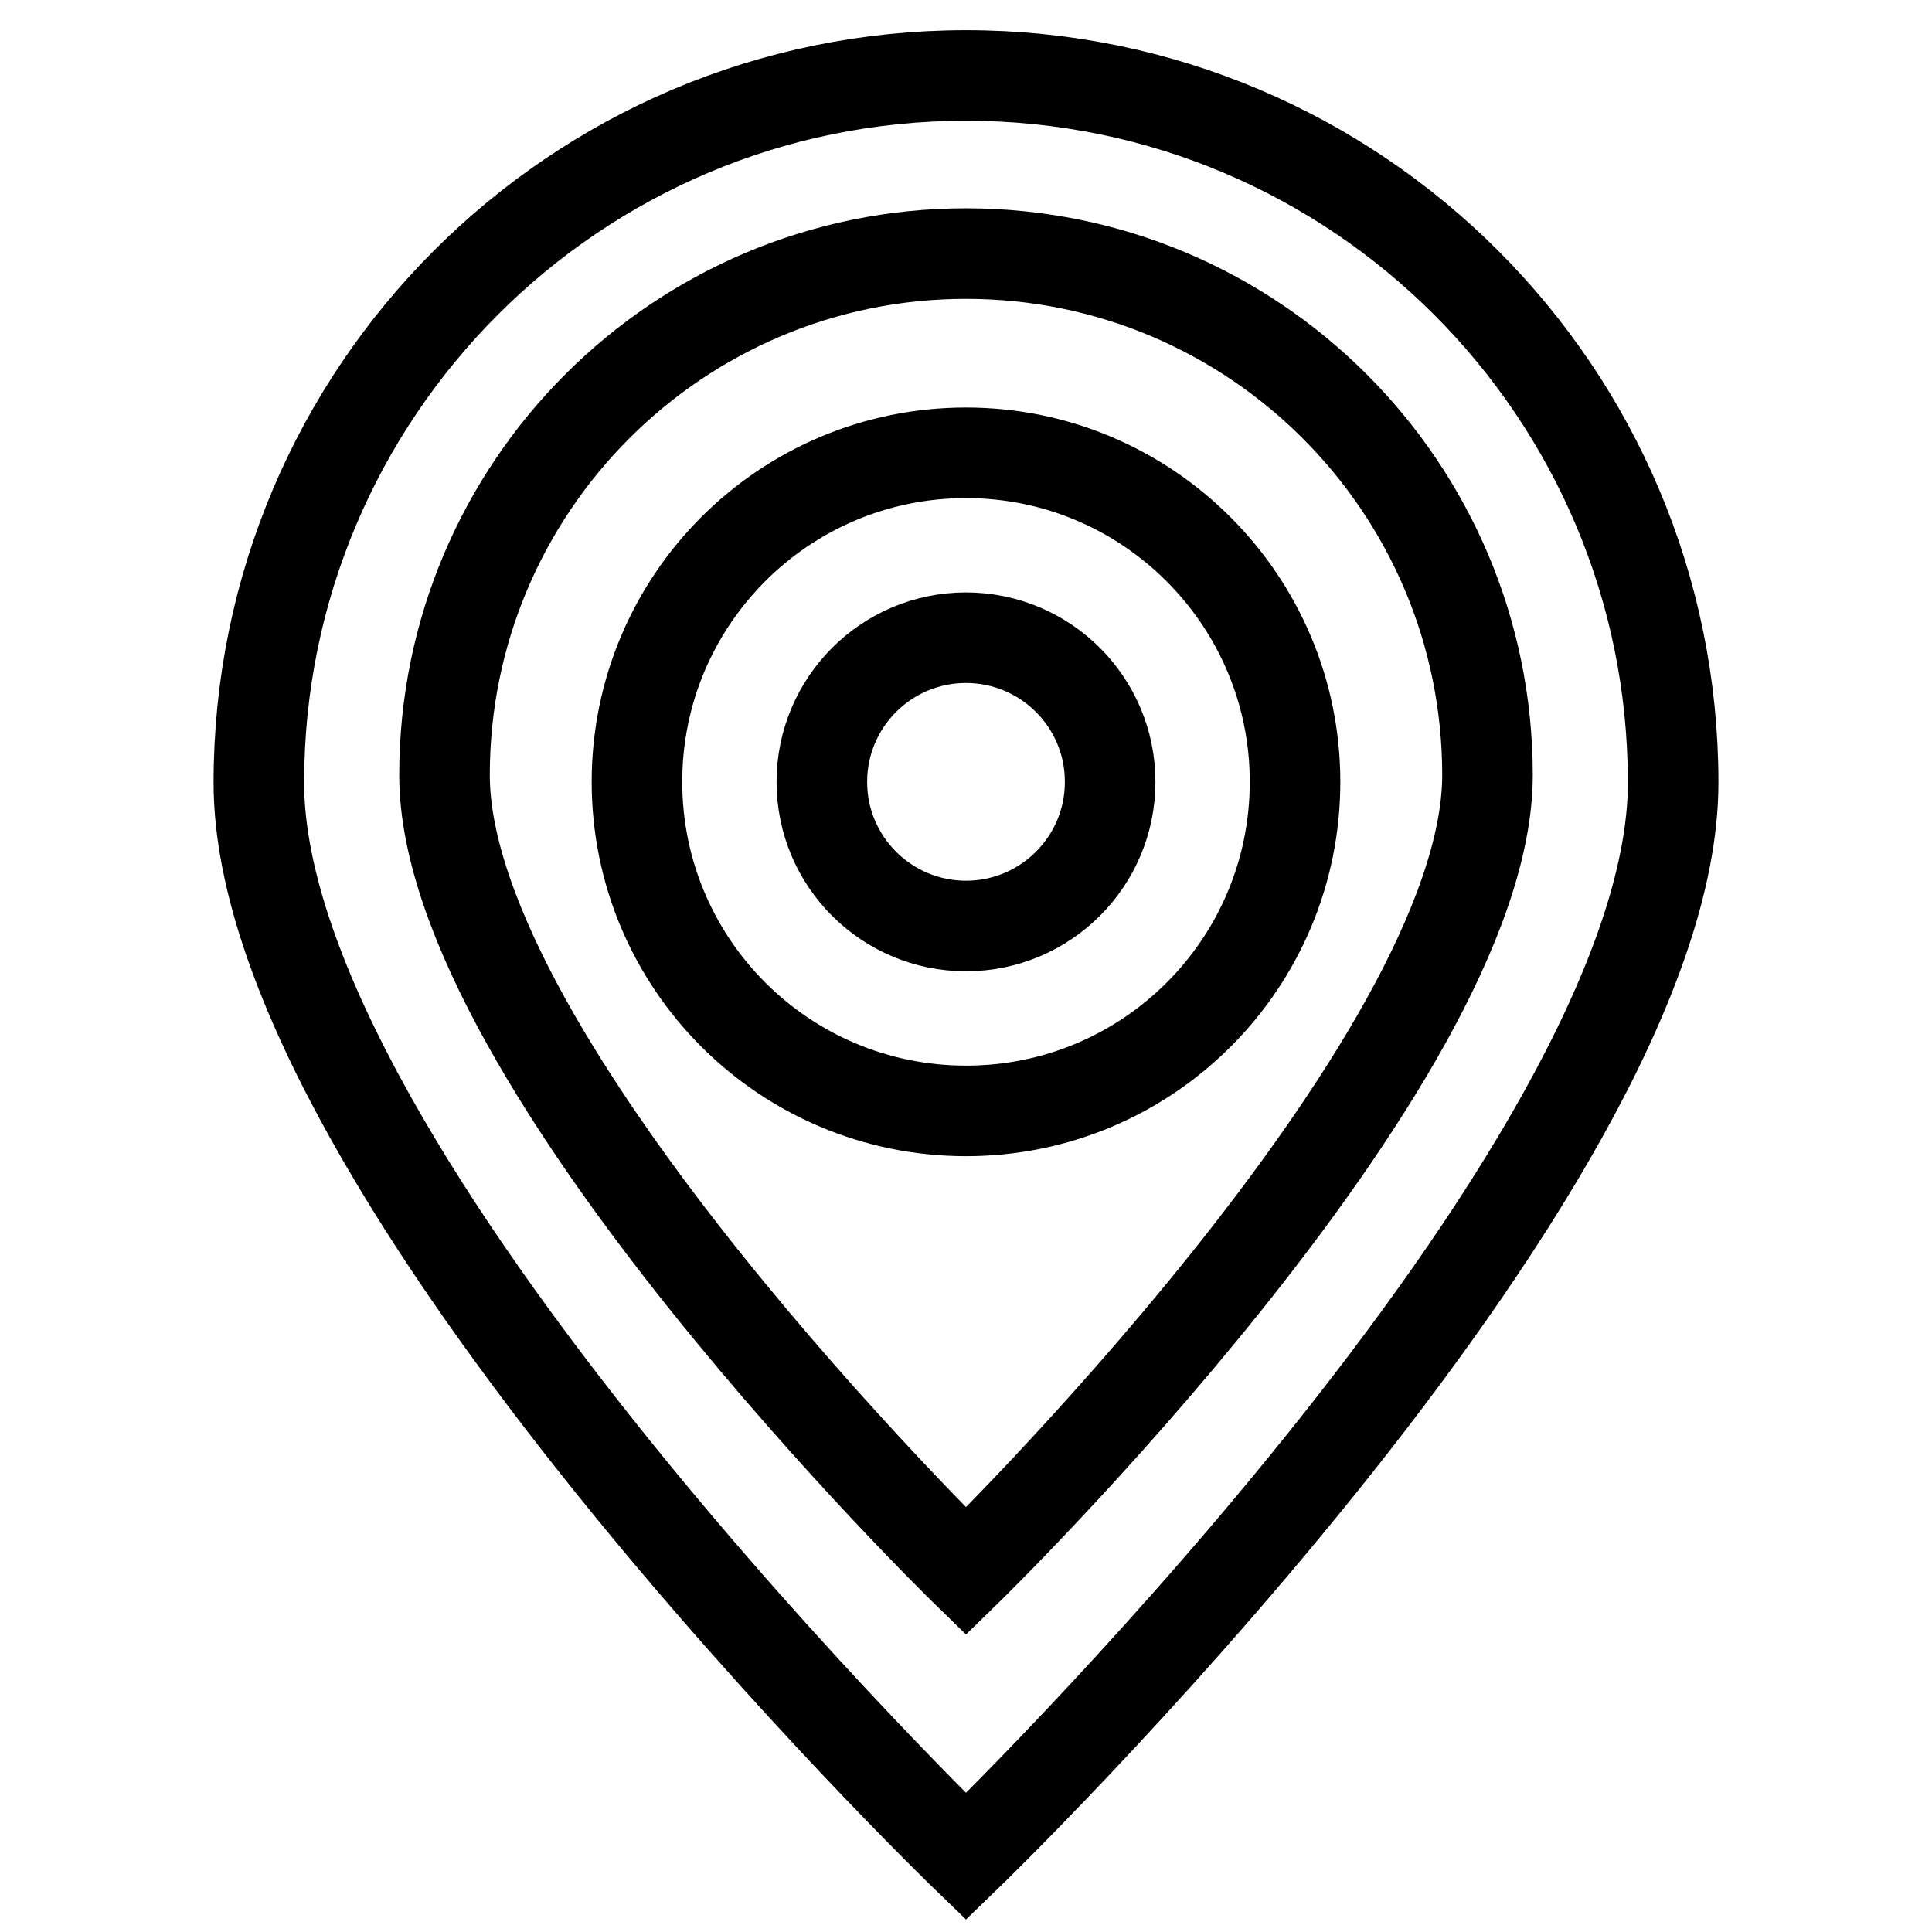
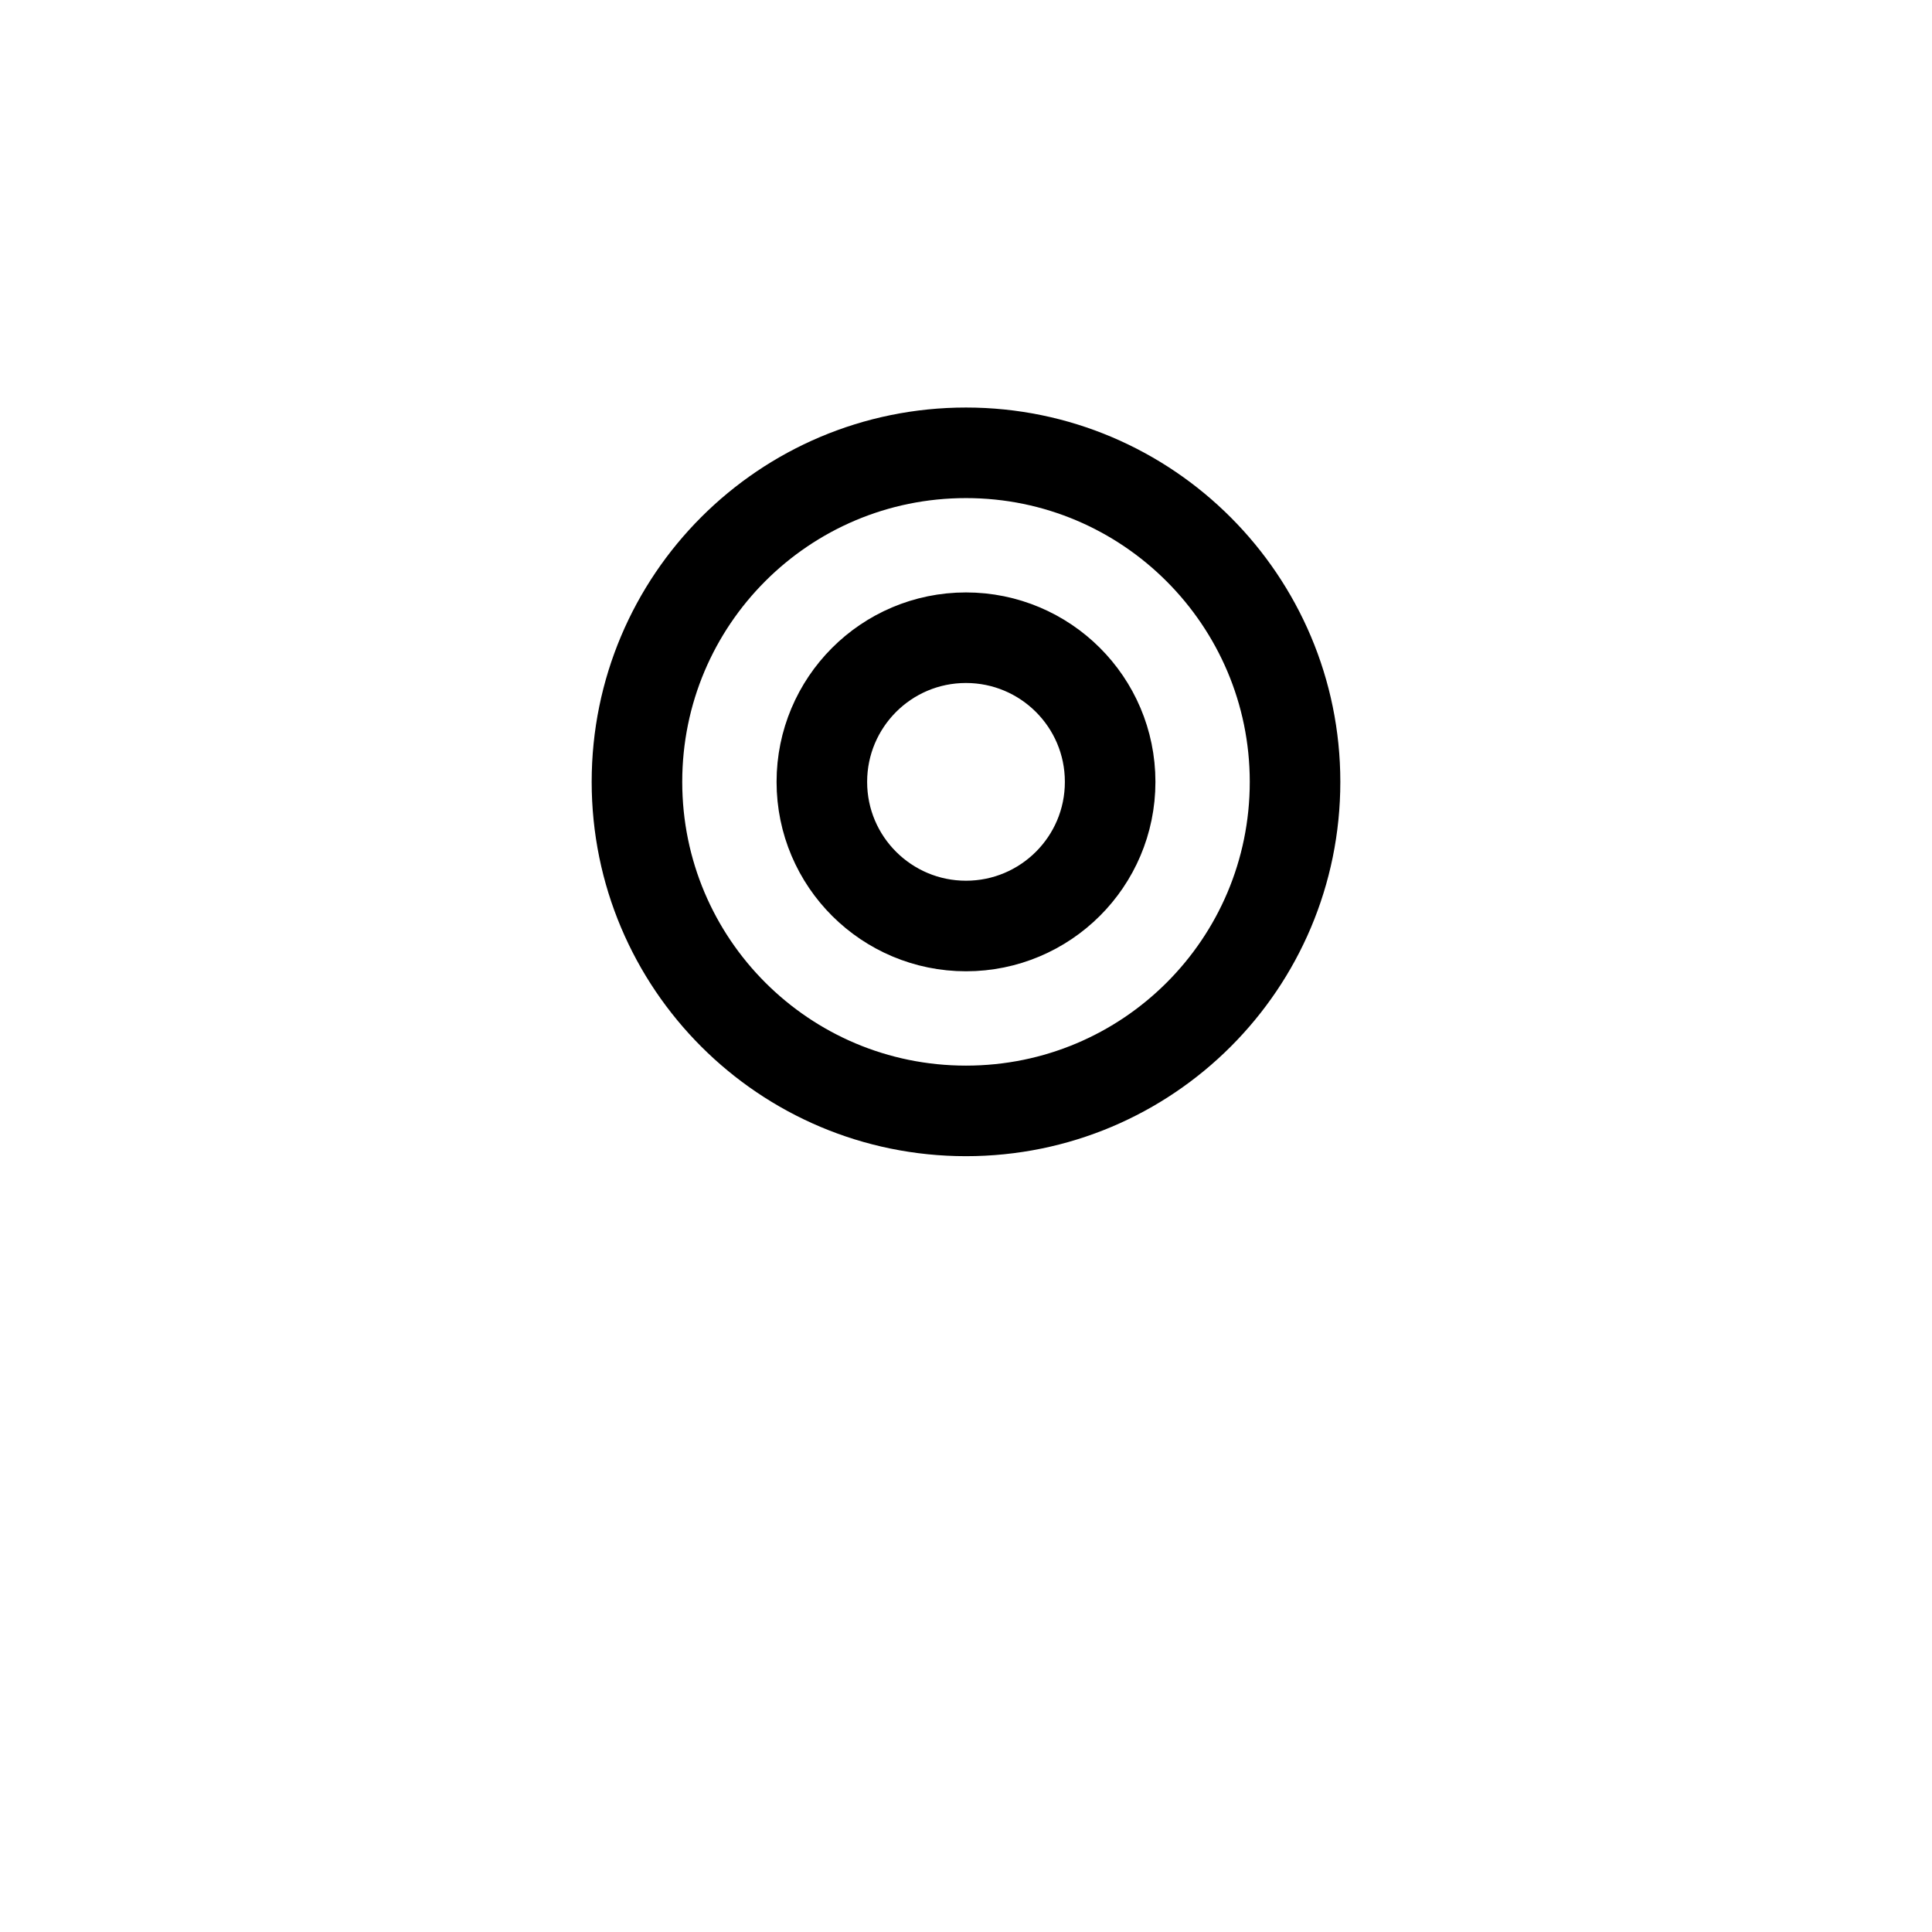
<svg xmlns="http://www.w3.org/2000/svg" version="1.1" x="0px" y="0px" viewBox="0 0 256 256" enable-background="new 0 0 256 256" xml:space="preserve">
  <g>
    <path stroke-width="12" fill-opacity="0" stroke="#000000" d="M128,60c-24.1,0-43.6,19.5-43.6,43.6c0,24.1,19.5,43.6,43.6,43.6c24.1,0,43.6-19.5,43.6-43.6 C171.6,79.6,152.1,60,128,60z M128,122.7c-10.5,0-19.1-8.5-19.1-19.1c0-10.5,8.5-19.1,19.1-19.1c10.5,0,19.1,8.5,19.1,19.1l0,0 C147.1,114.2,138.5,122.7,128,122.7z" />
-     <path stroke-width="12" fill-opacity="0" stroke="#000000" d="M128,10c-51.8,0-93.7,42-93.7,93.7C34.3,155.5,128,246,128,246s93.7-90.5,93.7-142.3 C221.7,52,179.8,10,128,10z M58.9,102.7c0-38.2,31-69.1,69.1-69.1c38.2,0,69.1,31,69.1,69.1c0,38.2-69.1,105.5-69.1,105.5 S58.9,140.9,58.9,102.7z" />
  </g>
</svg>